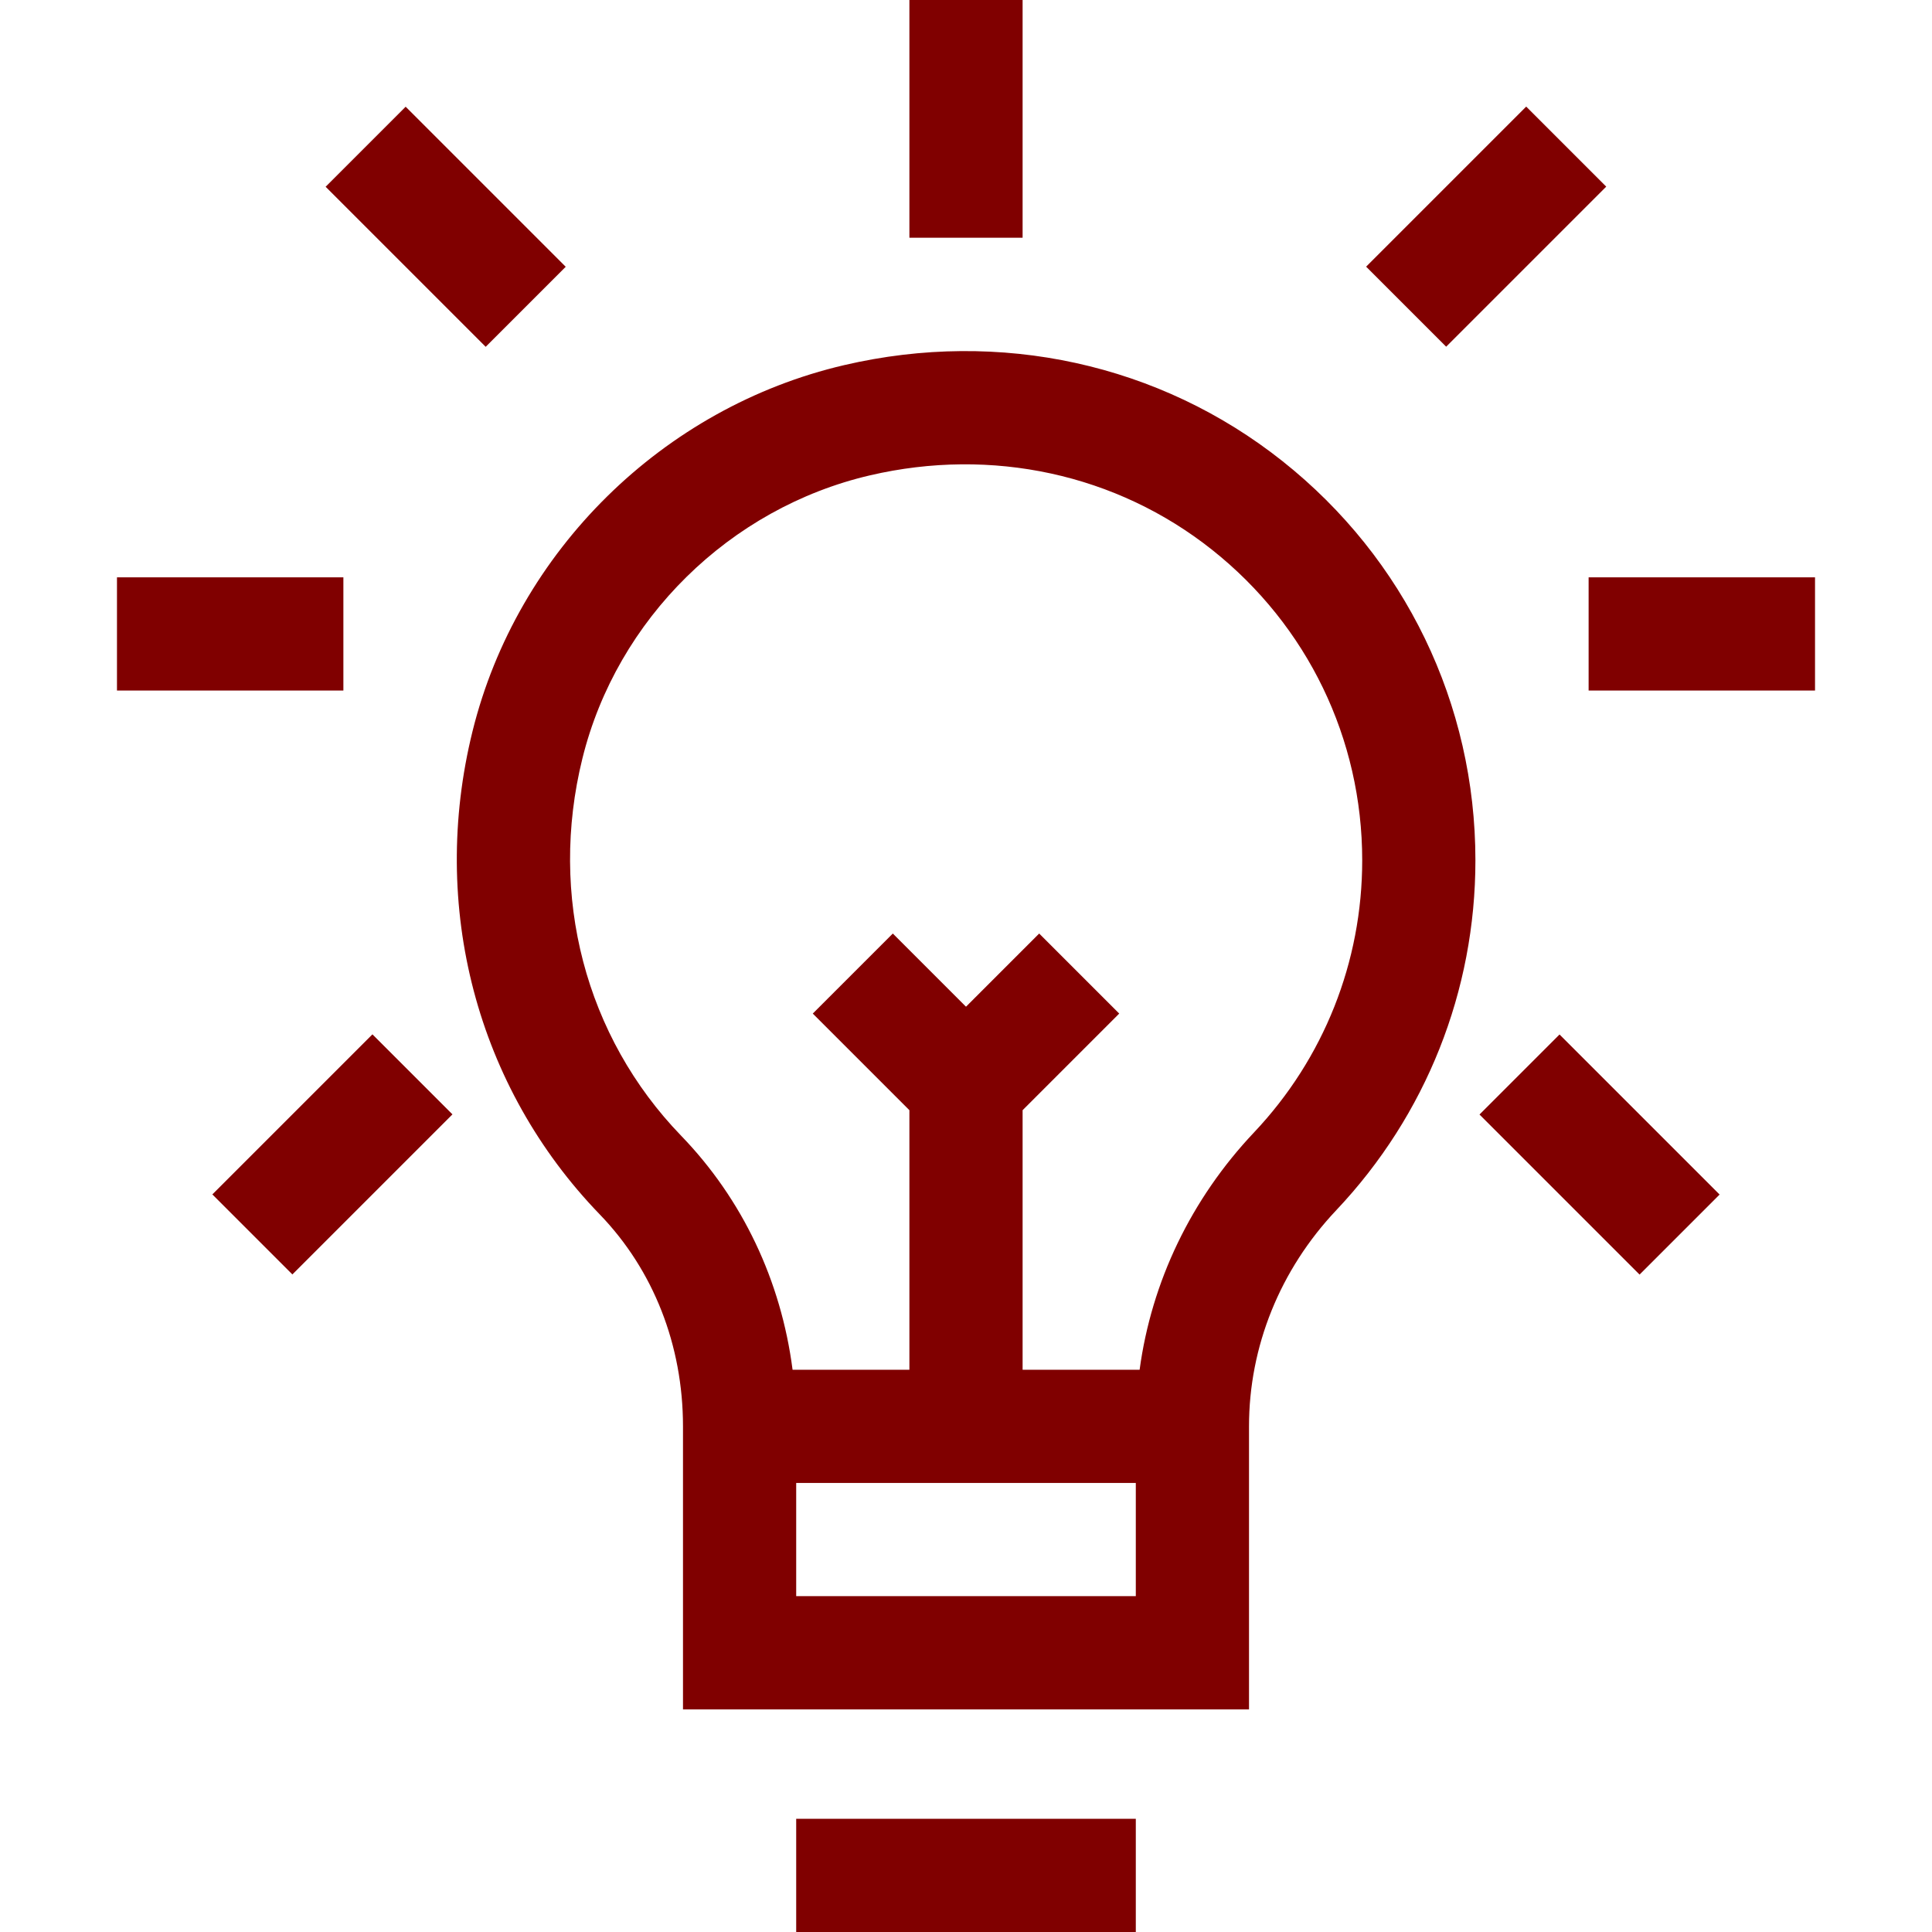
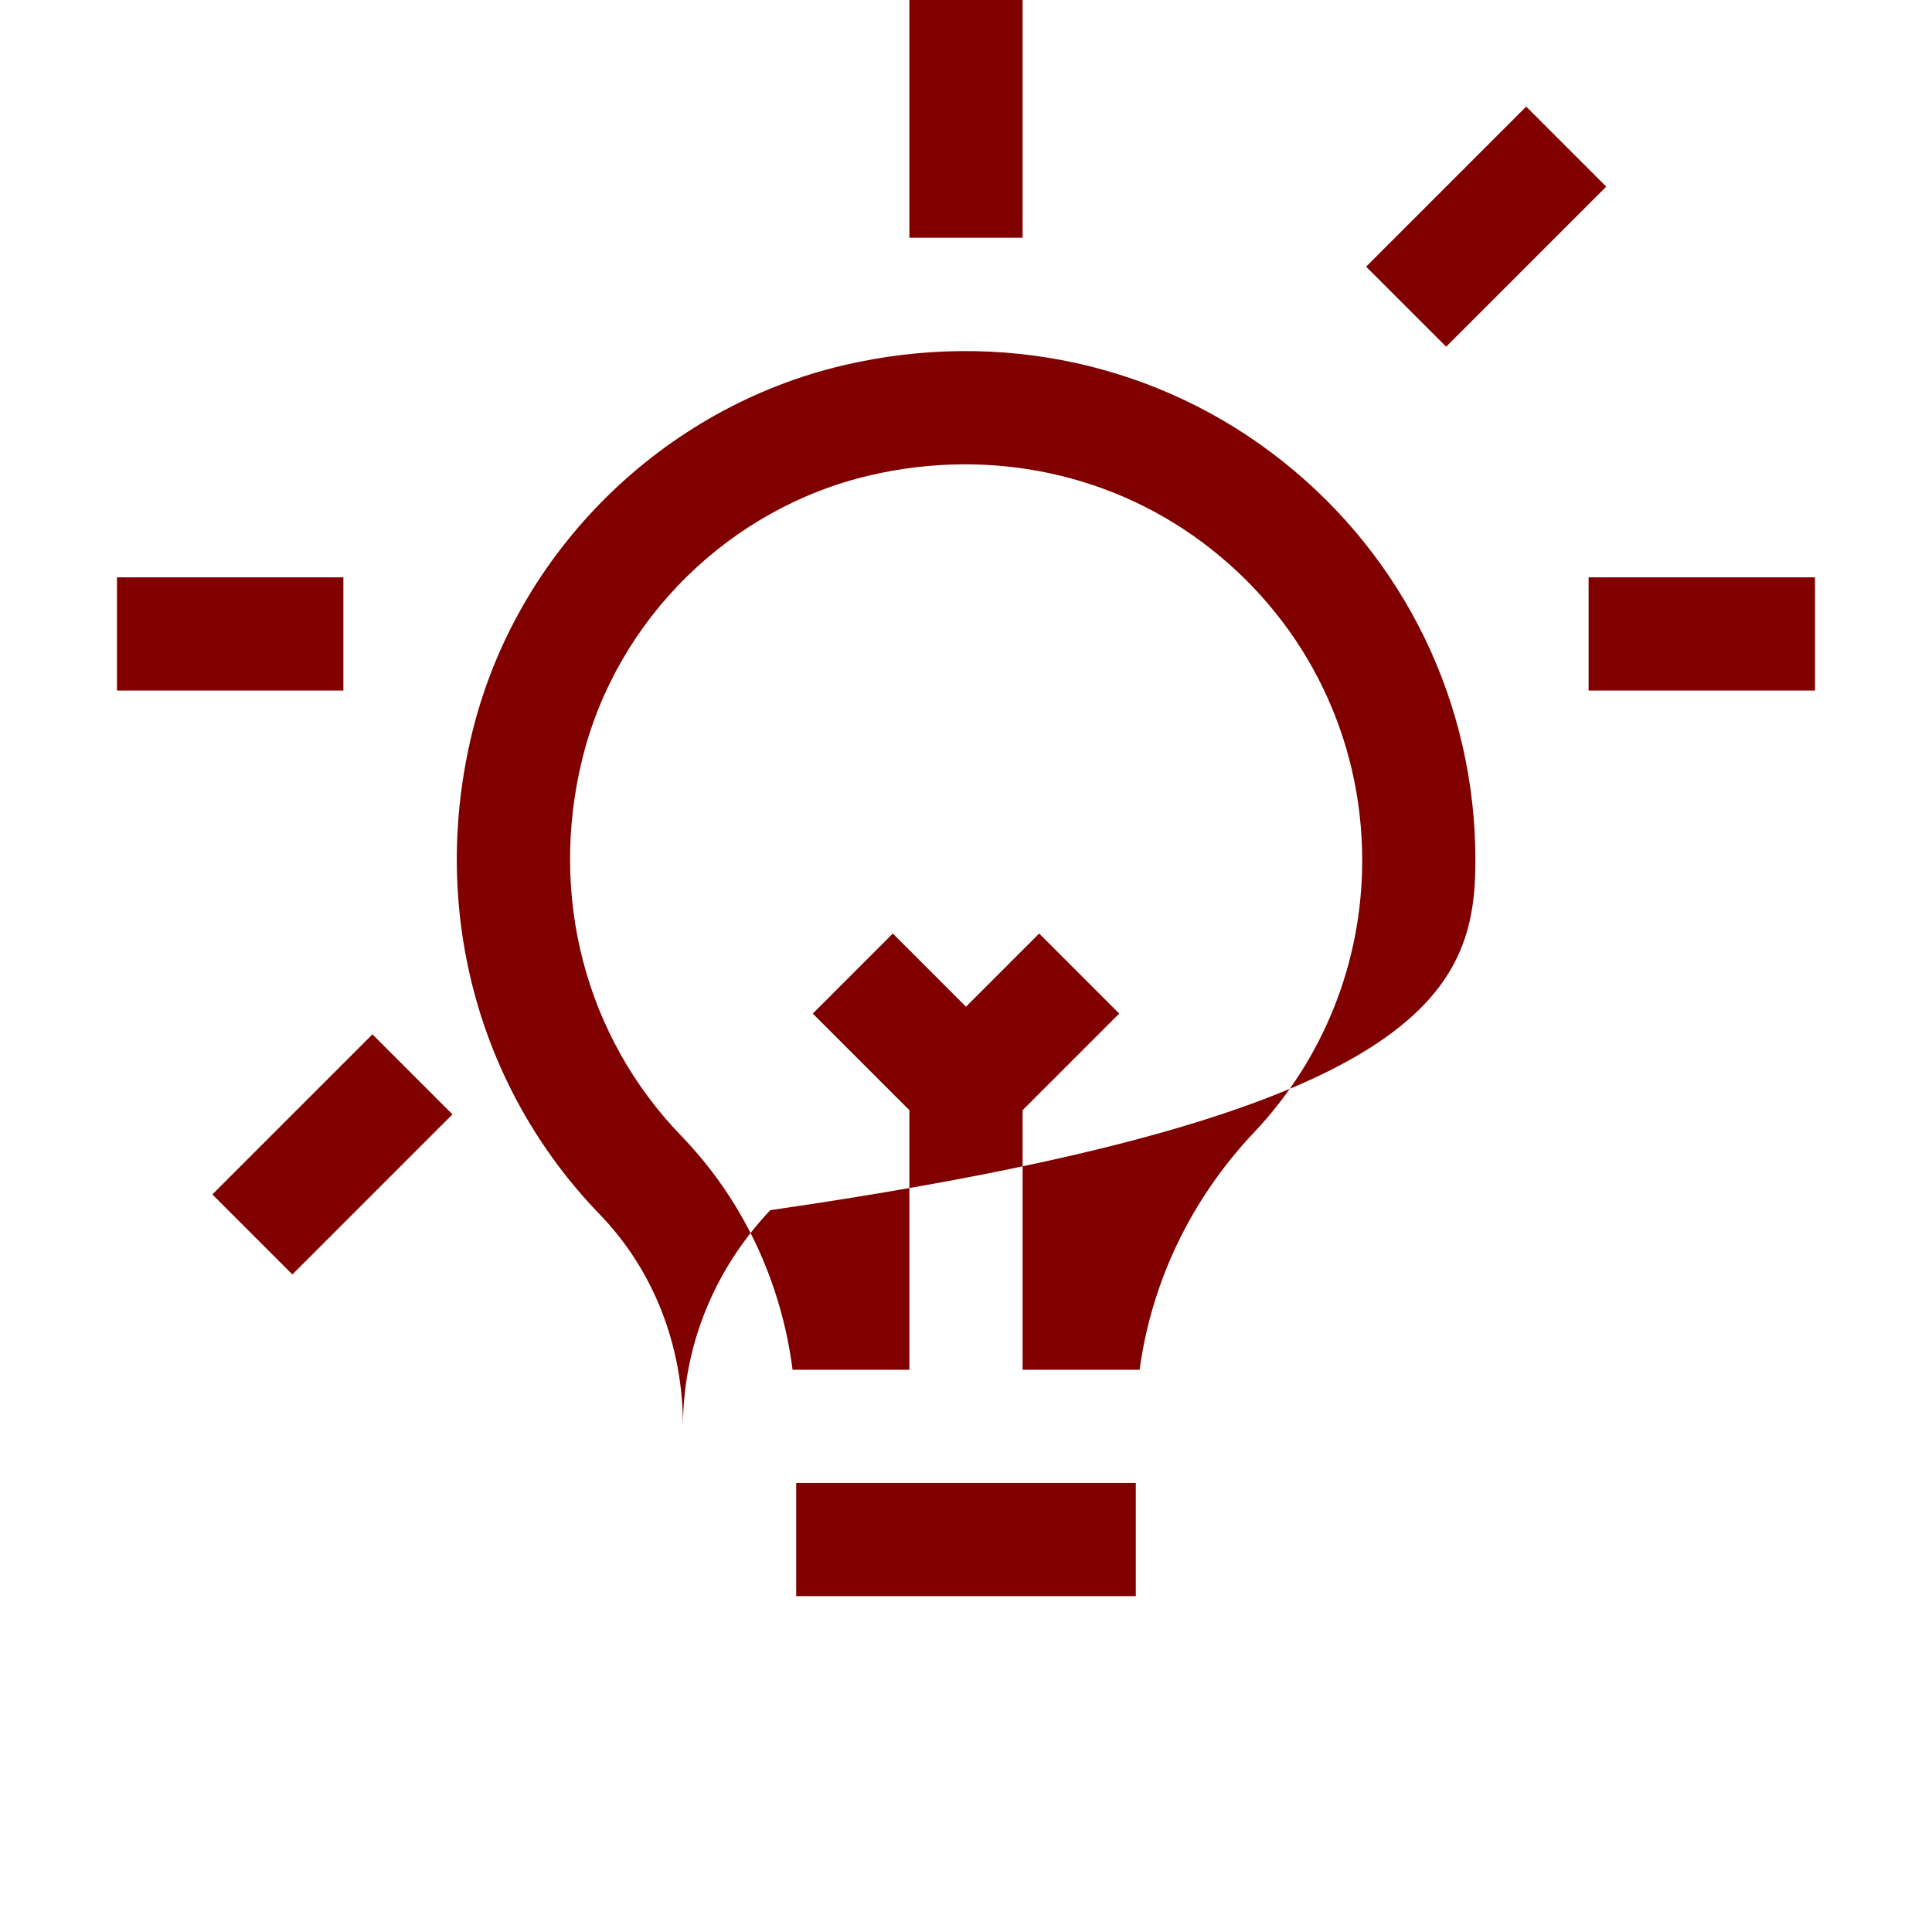
<svg xmlns="http://www.w3.org/2000/svg" version="1.1" id="Layer_1" x="0px" y="0px" viewBox="0 0 512 512" style="enable-background:new 0 0 512 512;" xml:space="preserve" width="512" height="512">
  <g>
-     <path fill="#800000" d="M339.867,122.205c-32.508-25.801-74.844-35.075-116.148-25.445c-48.028,11.198-86.69,49.285-98.495,97.031   c-11.487,46.457,1.115,94.32,33.71,128.034C173.164,336.544,181,356.491,181,378v75h150v-75c0-21.159,8.216-41.506,23.134-57.292   C377.907,295.551,391,262.627,391,228C391,186.557,372.363,147.996,339.867,122.205z M301,423h-90v-30h90V423z M332.33,300.103   c-16.67,17.641-27.161,39.561-30.32,62.897H271v-68.787l25.606-25.606l-21.213-21.213L256,266.787l-19.394-19.394l-21.213,21.213   L241,294.213V363h-30.959c-3.046-23.571-13.269-45.198-29.539-62.027c-25.37-26.241-35.147-63.617-26.156-99.981   c9.125-36.908,39.029-66.353,76.184-75.016c32.338-7.539,65.392-0.349,90.687,19.727C346.5,165.769,361,195.765,361,228   C361,254.932,350.818,280.539,332.33,300.103z" />
-     <rect fill="#800000" x="211" y="482" width="90" height="30" />
+     <path fill="#800000" d="M339.867,122.205c-32.508-25.801-74.844-35.075-116.148-25.445c-48.028,11.198-86.69,49.285-98.495,97.031   c-11.487,46.457,1.115,94.32,33.71,128.034C173.164,336.544,181,356.491,181,378v75v-75c0-21.159,8.216-41.506,23.134-57.292   C377.907,295.551,391,262.627,391,228C391,186.557,372.363,147.996,339.867,122.205z M301,423h-90v-30h90V423z M332.33,300.103   c-16.67,17.641-27.161,39.561-30.32,62.897H271v-68.787l25.606-25.606l-21.213-21.213L256,266.787l-19.394-19.394l-21.213,21.213   L241,294.213V363h-30.959c-3.046-23.571-13.269-45.198-29.539-62.027c-25.37-26.241-35.147-63.617-26.156-99.981   c9.125-36.908,39.029-66.353,76.184-75.016c32.338-7.539,65.392-0.349,90.687,19.727C346.5,165.769,361,195.765,361,228   C361,254.932,350.818,280.539,332.33,300.103z" />
    <rect fill="#800000" x="241" width="30" height="63" />
    <rect fill="#800000" x="31" y="153" width="60" height="30" />
    <rect fill="#800000" x="421" y="153" width="60" height="30" />
    <rect fill="#800000" x="73.114" y="275.886" transform="matrix(-0.707 -0.707 0.707 -0.707 -65.877 584.484)" width="30" height="60" />
    <rect fill="#800000" x="378.886" y="30.114" transform="matrix(0.707 0.707 -0.707 0.707 157.875 -260.914)" width="30" height="60" />
-     <rect fill="#800000" x="393.886" y="290.886" transform="matrix(-0.707 -0.707 0.707 -0.707 507.322 821.913)" width="60" height="30" />
-     <rect fill="#800000" x="88.114" y="45.114" transform="matrix(0.707 0.707 -0.707 0.707 77.102 -65.912)" width="60" height="30" />
  </g>
</svg>